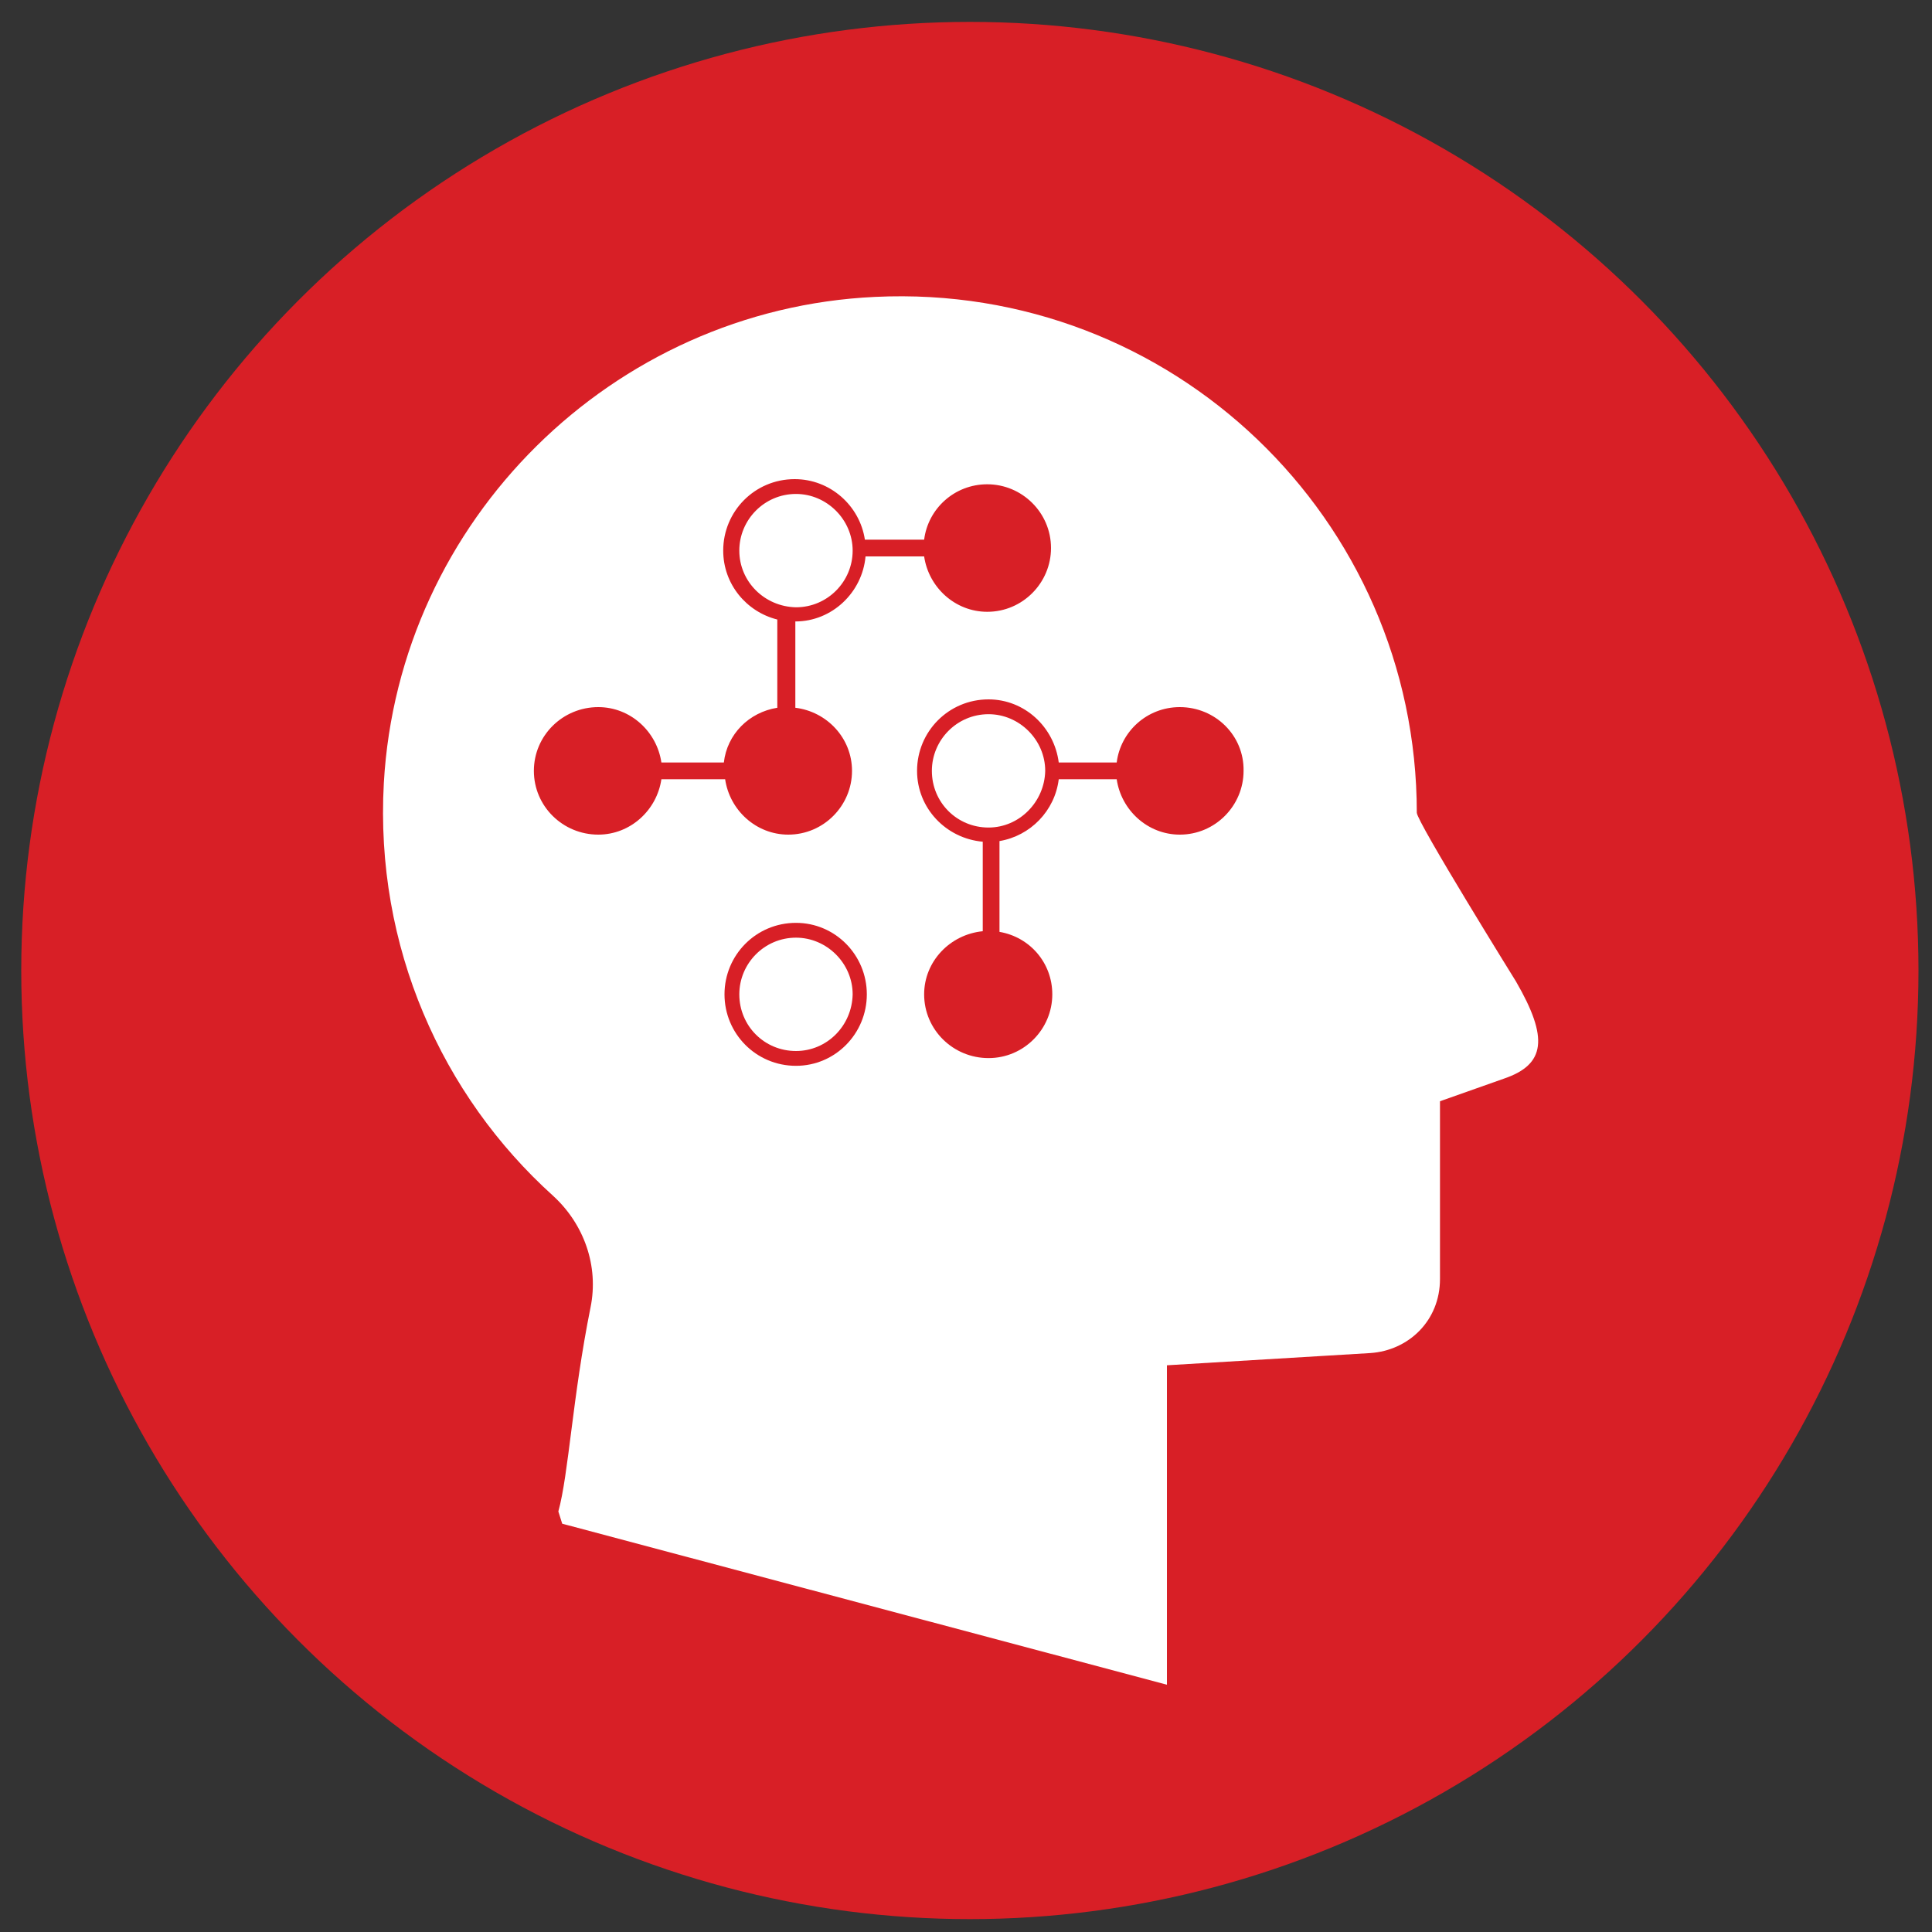
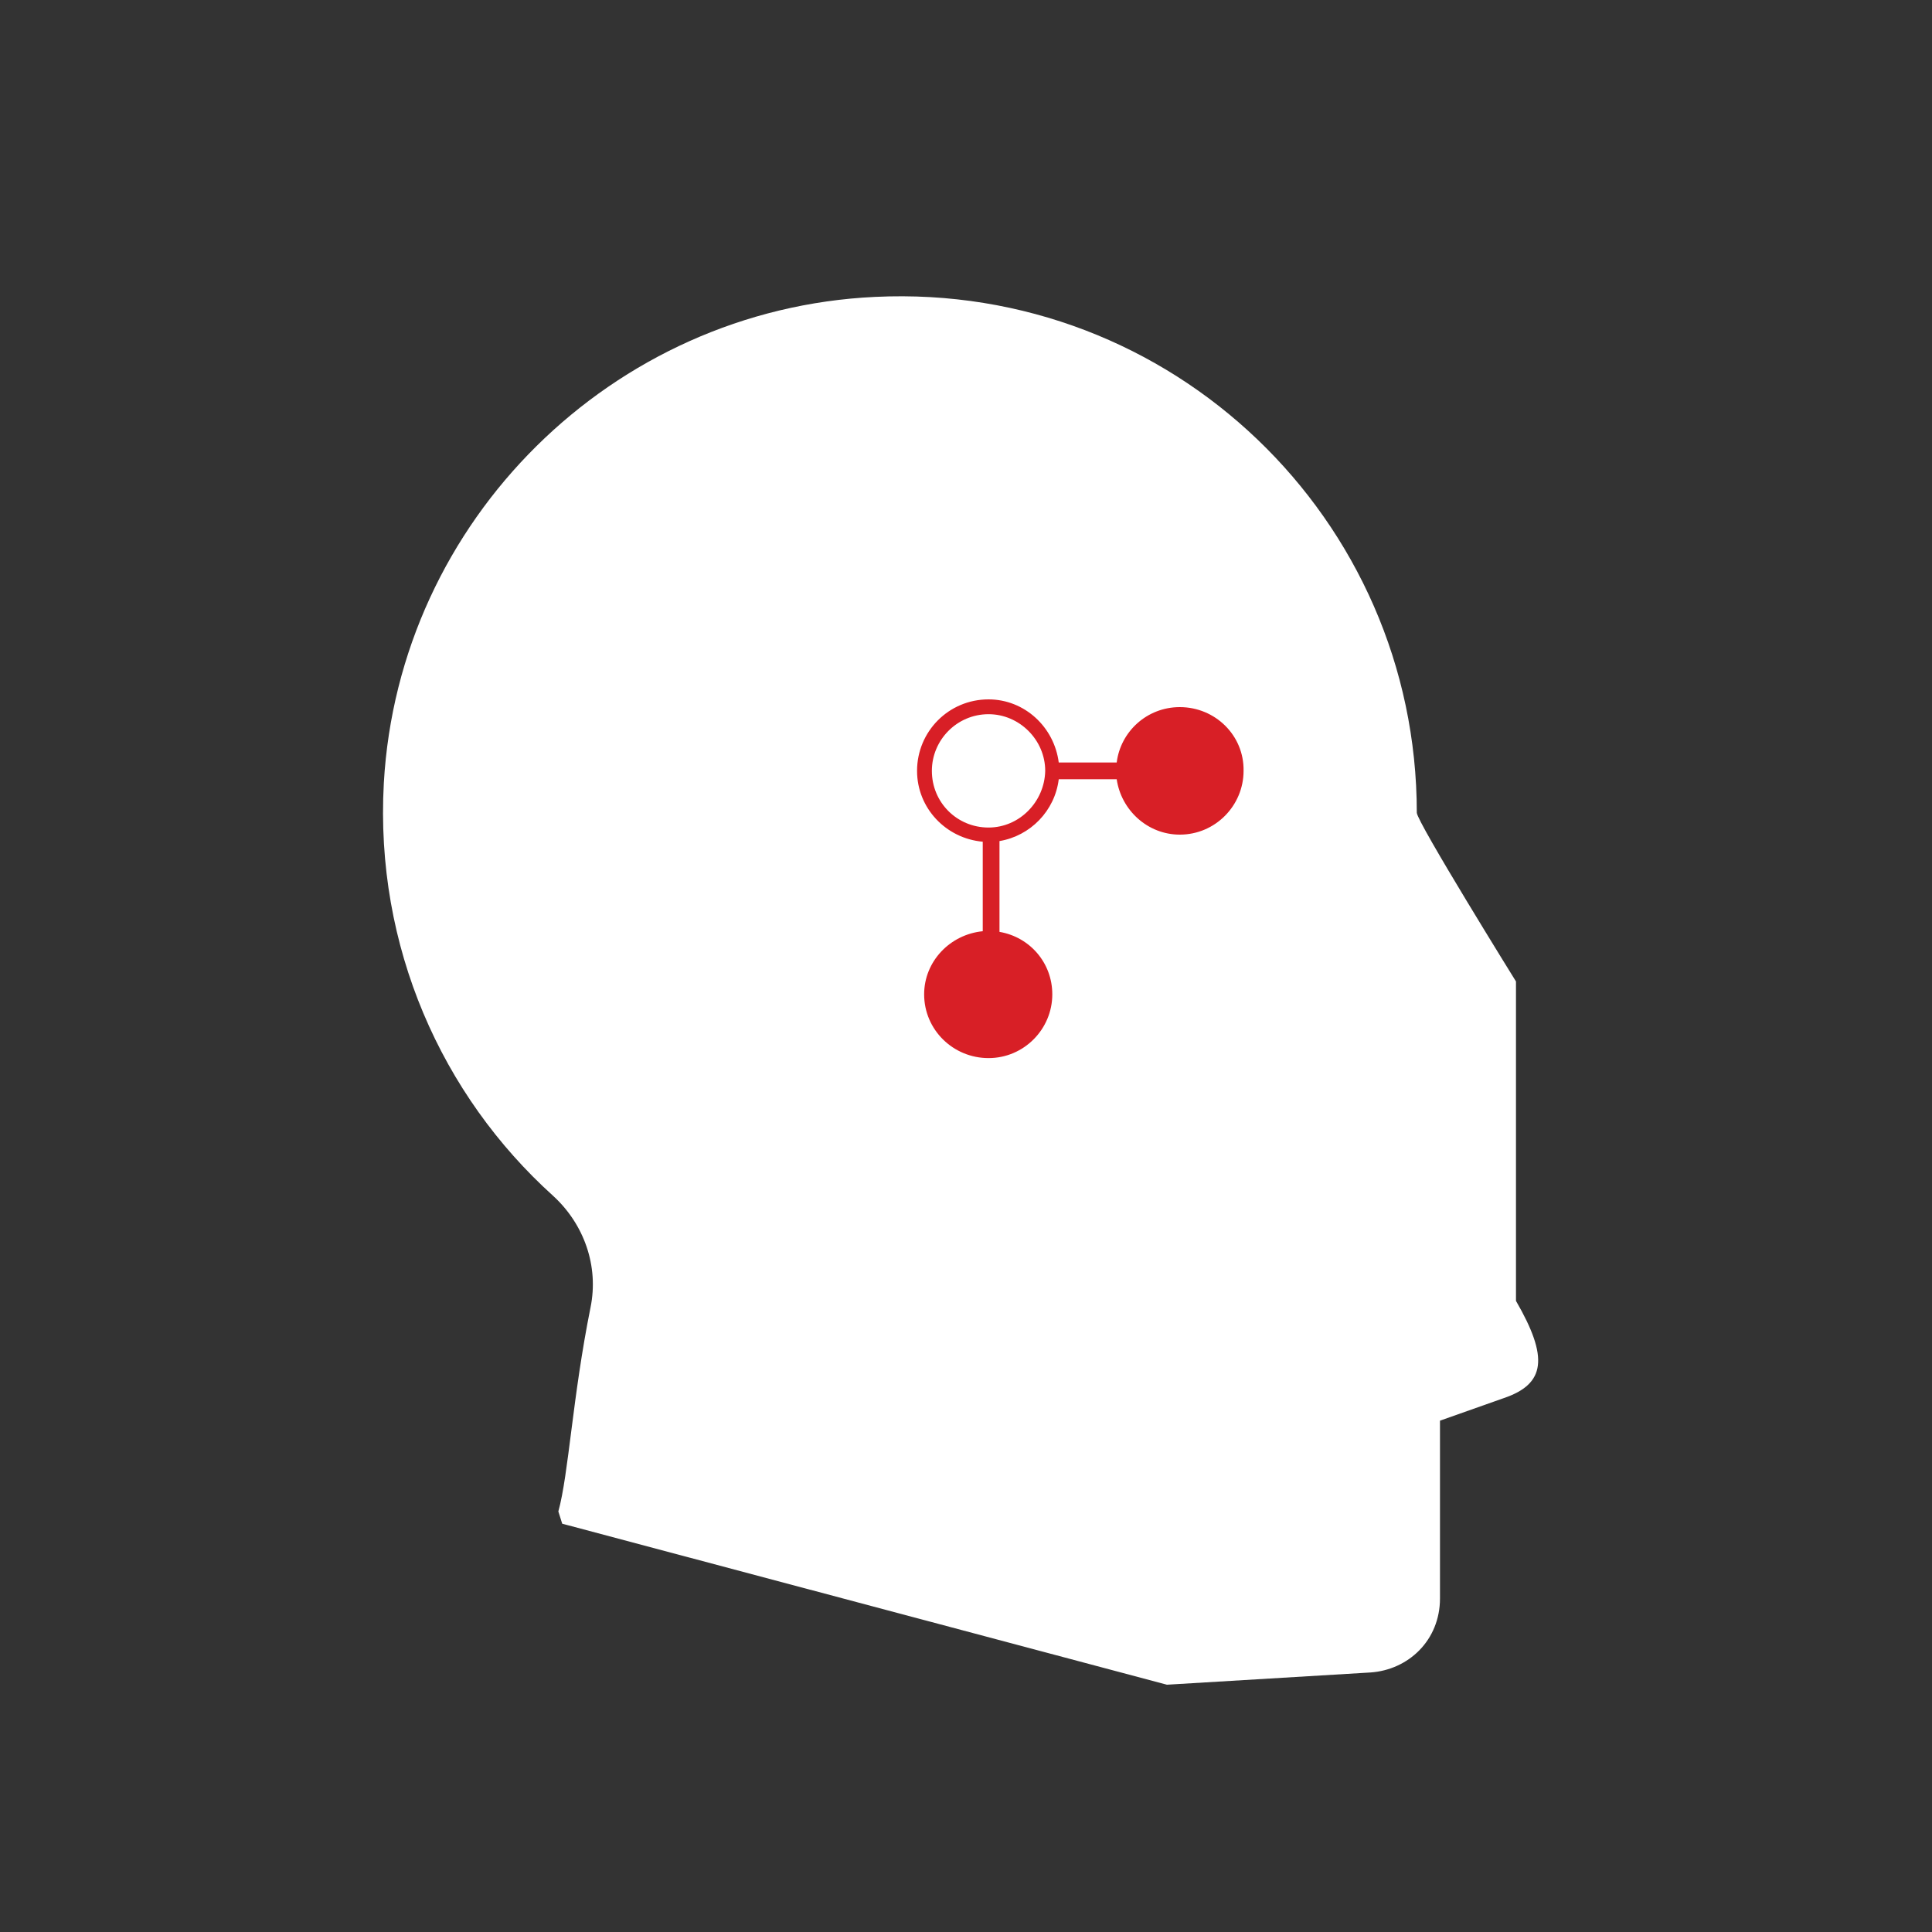
<svg xmlns="http://www.w3.org/2000/svg" enable-background="new 0 0 300 300" viewBox="0 0 300 300">
  <rect x="0" y="0" width="300" height="300" fill="#333333" stroke="none" />
-   <circle cx="150.6" cy="150.7" fill="#d81f26" r="147.3" />
-   <path d="m235.4 152.4s-15.4-24.8-15.4-26.2c0-45.6-38-82.3-84.1-80.1-40.8 1.9-74 34.7-76.3 75.5-1.4 25.4 9 48.5 26.3 64.1 4.8 4.4 7.1 10.9 5.8 17.3-2.8 13.9-3.4 25.9-5 31.7l.6 1.9 93.9 25v-1.3-48.3l31.6-1.9c5.9-.4 10.8-5 10.8-11.5 0-5.8 0-22.6 0-27.6l9.9-3.5c6.5-2.2 7-6.3 1.9-15.1z" fill="#fff" />
+   <path d="m235.4 152.4s-15.4-24.8-15.4-26.2c0-45.6-38-82.3-84.1-80.1-40.8 1.9-74 34.7-76.3 75.5-1.4 25.4 9 48.5 26.3 64.1 4.8 4.4 7.1 10.9 5.8 17.3-2.8 13.9-3.4 25.9-5 31.7l.6 1.9 93.9 25l31.6-1.9c5.9-.4 10.8-5 10.8-11.5 0-5.8 0-22.6 0-27.6l9.9-3.5c6.5-2.2 7-6.3 1.9-15.1z" fill="#fff" />
  <g fill="#d81f26">
    <path d="m183.2 109.8c-5.1 0-9.2 3.8-9.8 8.6h-9c-.7-5.5-5.3-9.8-10.9-9.8-6.2 0-11.1 5-11.1 11.1 0 5.8 4.5 10.5 10.2 11v13.9c-5.1.5-9.1 4.7-9.1 9.8 0 5.5 4.5 9.9 10 9.9s9.9-4.5 9.9-9.9c0-4.9-3.5-8.9-8.2-9.7v-14.1c4.8-.8 8.6-4.7 9.2-9.6h9c.7 4.8 4.8 8.6 9.8 8.6 5.5 0 9.9-4.5 9.9-9.9.1-5.5-4.4-9.9-9.9-9.9zm-29.7 18.7c-4.9 0-8.8-3.9-8.8-8.8 0-4.8 3.9-8.8 8.8-8.8 4.8 0 8.8 4 8.8 8.8-.1 4.8-4 8.8-8.8 8.8z" />
-     <path d="m123.6 143.3c-6.2 0-11.1 5-11.1 11.1s4.9 11.1 11.1 11.1c6.1 0 11-5 11-11.1s-4.9-11.1-11-11.1zm0 19.9c-4.9 0-8.8-3.9-8.8-8.8 0-4.8 3.9-8.8 8.8-8.8 4.8 0 8.8 4 8.8 8.8-.1 4.9-4 8.8-8.8 8.8z" />
-     <path d="m112.6 121c.7 4.8 4.8 8.6 9.8 8.6 5.5 0 9.9-4.5 9.9-9.9 0-5.1-3.9-9.2-8.8-9.8v-13.4c5.7 0 10.4-4.5 10.9-10.1h9.1c.7 4.8 4.8 8.6 9.8 8.6 5.5 0 9.9-4.5 9.9-9.9 0-5.5-4.5-9.9-9.9-9.9-5.1 0-9.2 3.8-9.8 8.6h-9.2c-.8-5.3-5.4-9.4-10.9-9.4-6.2 0-11.1 5-11.1 11.1 0 5.2 3.6 9.5 8.4 10.7v13.7c-4.4.7-7.8 4.1-8.3 8.5h-9.7c-.7-4.8-4.8-8.6-9.8-8.6-5.5 0-10 4.4-10 9.9s4.5 9.9 10 9.9c5 0 9.1-3.8 9.8-8.6zm2.2-35.5c0-4.8 3.9-8.8 8.8-8.8 4.8 0 8.8 4 8.8 8.8s-3.9 8.8-8.8 8.8c-4.9-.1-8.8-4-8.8-8.8z" />
  </g>
</svg>